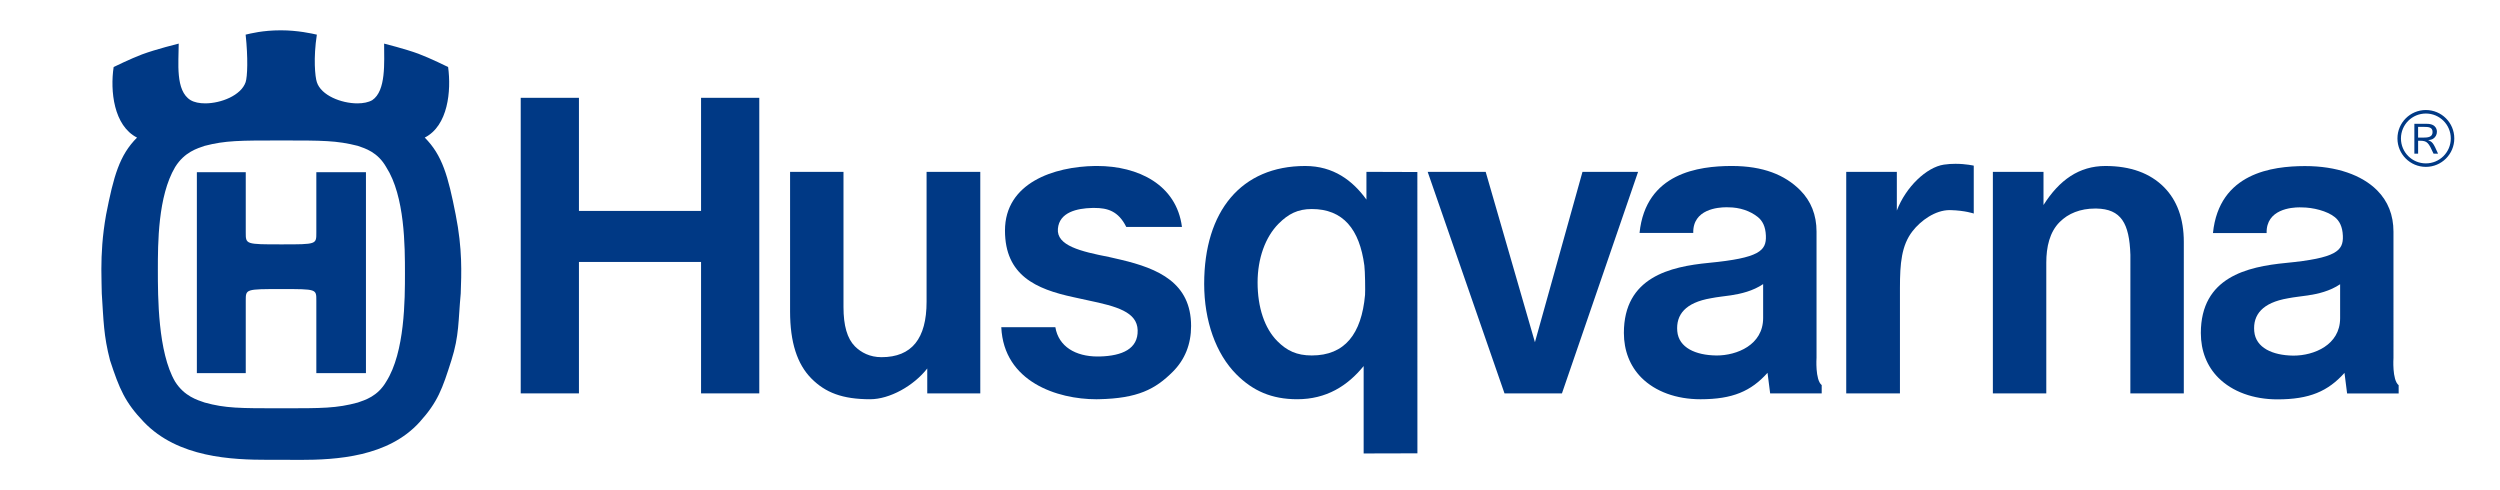
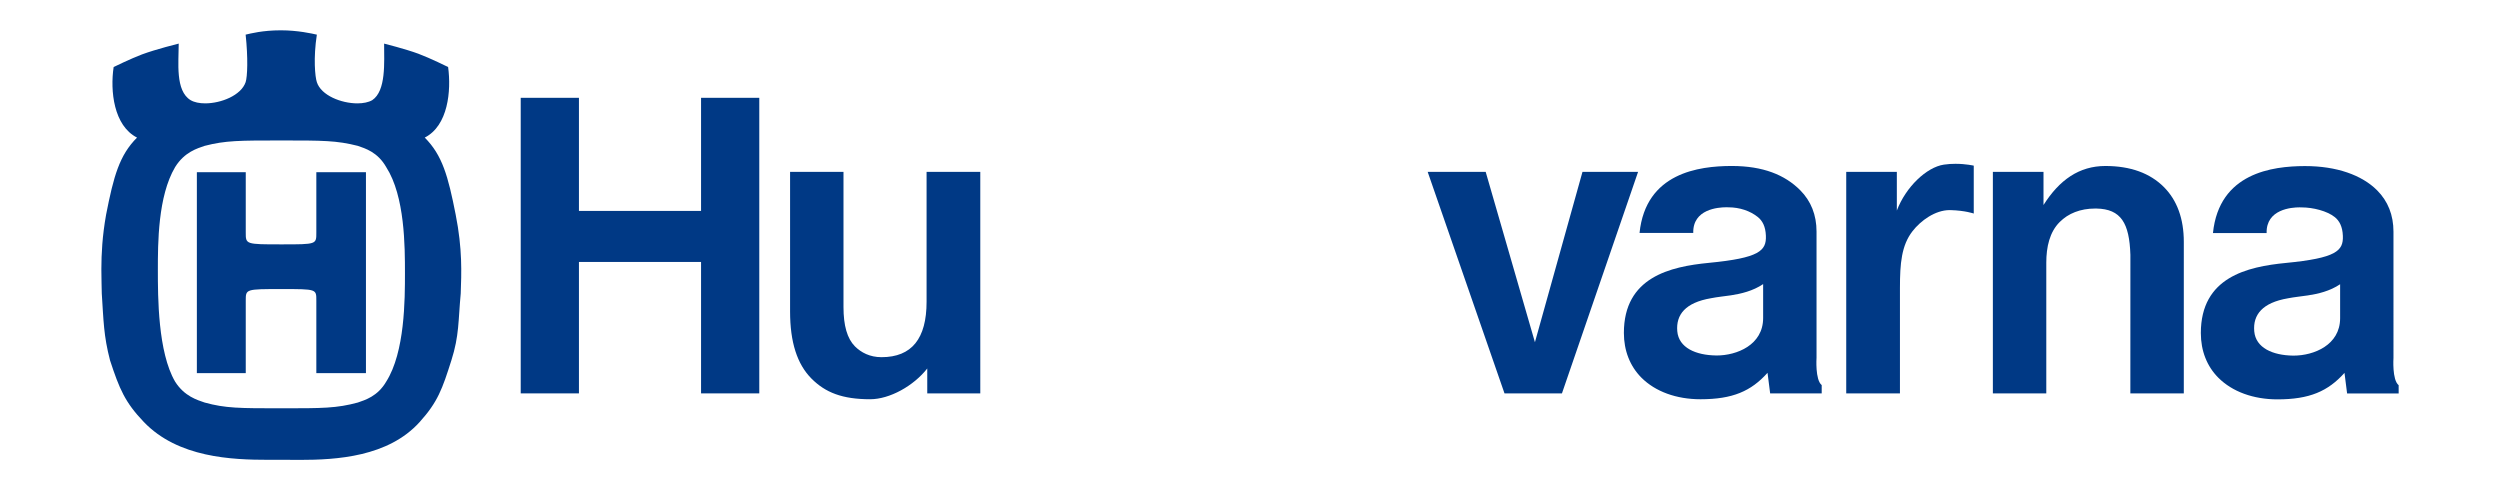
<svg xmlns="http://www.w3.org/2000/svg" version="1.1" x="0px" y="0px" width="255px" height="50px" viewBox="0 0 255 50" xml:space="preserve">
  <g>
    <path fill="#003985" d="M99.99,17.528h-5.479v13.254c0,3.749-1.506,5.65-4.595,5.65c-1.197,0-2.084-0.478-2.709-1.099 c-0.789-0.794-1.171-2.107-1.171-4.023V17.528h-5.448v14.243c0,3.132,0.716,5.373,2.191,6.853c1.41,1.409,3.127,2.098,5.976,2.098 c1.988,0,4.427-1.354,5.825-3.137v2.54h5.409V17.528" />
    <path fill="#003985" d="M175.114,36.259c-0.03,0-0.062-0.002-0.092-0.002c-2.035-0.03-3.793-0.775-3.94-2.476 c-0.144-1.698,0.84-2.915,3.427-3.36c0.67-0.134,1.372-0.198,2.048-0.299c1.024-0.156,2.241-0.441,3.283-1.144v3.462 C179.84,35.2,177.135,36.259,175.114,36.259 M176.643,16.93h-0.073c-3.238,0.014-8.703,0.676-9.337,6.83h5.479 c-0.062-2.436,2.566-2.618,3.357-2.618c0.139,0,0.222,0.004,0.222,0.004c1.161,0,2.227,0.369,2.999,0.984 c0.478,0.382,0.795,0.965,0.831,1.916c0.06,1.534-0.674,2.268-5.805,2.764c-3.959,0.383-8.68,1.457-8.68,7.147 c0,1.815,0.625,3.395,1.79,4.566c1.42,1.419,3.561,2.2,6.028,2.2c3.265,0,5.152-0.818,6.834-2.697l0.267,2.099h5.258v-0.848 c-0.679-0.535-0.527-2.78-0.527-2.78V23.621c0-1.689-0.561-3.112-1.672-4.225C182.058,17.837,179.836,16.93,176.643,16.93" />
-     <path fill="#003985" d="M133.8,36.257c-1.54,0-2.545-0.491-3.506-1.455c-1.304-1.306-2.02-3.431-2.02-5.995 c0-2.443,0.786-4.63,2.149-5.998c0.988-0.988,1.947-1.488,3.377-1.488c3.19,0,4.873,2.048,5.364,5.763 c0.075,0.565,0.101,2.614,0.07,3C138.875,34.067,137.171,36.257,133.8,36.257 M133.129,16.931c-6.518,0-10.303,4.601-10.303,12.02 c0,3.781,1.198,7.142,3.285,9.233c1.681,1.686,3.597,2.538,6.206,2.538c2.967,0,5.13-1.358,6.775-3.384v8.915l5.484-0.014 l-0.005-28.693l-5.195-0.018v2.83C137.975,18.422,136.022,16.931,133.129,16.931" />
    <polygon fill="#003985" points="77.447,9.977 71.508,9.977 71.508,21.514 59.052,21.514 59.052,9.977 53.113,9.977 53.113,40.125 59.052,40.125 59.052,26.719 71.508,26.719 71.508,40.125 77.447,40.125 " />
-     <path fill="#003985" d="M111.907,16.93h-0.21c-4.197,0.061-9.189,1.722-9.189,6.586c0,4.58,3.167,5.972,6.976,6.793 c0.51,0.119,1.029,0.23,1.534,0.336c2.843,0.596,4.979,1.161,5.024,3.043c0.047,1.88-1.542,2.615-3.884,2.674 c-0.066,0.001-0.131,0.001-0.196,0.001c-2.248,0-3.984-1.008-4.315-2.986h-5.516c0.255,5.583,5.737,7.346,9.681,7.346 c0.091,0,0.182,0,0.271-0.003c3.964-0.082,5.761-1.02,7.538-2.798c1.24-1.238,1.871-2.811,1.871-4.67 c0-4.409-3.345-5.856-7.148-6.757l-1.193-0.275c-2.958-0.579-5.388-1.172-5.246-2.88c0.138-1.713,1.994-2.085,3.445-2.127 c0.095-0.001,0.189-0.003,0.282-0.003c1.327,0,2.438,0.31,3.246,1.934h5.681C120.003,18.835,116.099,16.93,111.907,16.93" />
    <polygon fill="#003985" points="167.085,17.528 161.414,17.528 156.563,34.906 151.539,17.528 145.622,17.528 153.459,40.125 159.319,40.125 " />
    <path fill="#003985" d="M199.459,16.709c-0.369,0-0.768,0.022-1.178,0.082c-1.776,0.263-3.889,2.279-4.803,4.686v-3.949h-5.162 v22.597h5.479V29.336c0-2.454,0.155-4.309,1.285-5.759c0.838-1.078,2.31-2.147,3.789-2.147c0.028,0,0.056,0.001,0.083,0.001 c1.498,0.042,2.371,0.35,2.371,0.35v-4.884C201.323,16.897,200.523,16.709,199.459,16.709" />
    <path fill="#003985" d="M214.753,16.931c-2.678,0-4.694,1.419-6.316,3.981v-3.384h-5.164v22.598h5.449v-13.33 c0-1.625,0.347-3.132,1.364-4.147c0.869-0.877,2.112-1.378,3.612-1.378h0.14c2.511,0.047,3.362,1.493,3.463,4.727l-0.004,14.128 h5.452V24.679c0-2.366-0.685-4.253-2.036-5.604C219.307,17.669,217.321,16.931,214.753,16.931" />
    <path fill="#003985" d="M37.327,17.563h-5.061v6.15c0,1.213,0.05,1.213-3.546,1.213c-3.666,0-3.653,0-3.653-1.213v-6.15H20.08 v20.496h4.987v-7.4c0-1.175-0.012-1.175,3.653-1.175c3.596,0,3.546,0,3.546,1.175v7.4h5.061V17.563 M28.72,41.646 c-4.29,0-5.724,0-7.85-0.588c-0.736-0.257-2.054-0.624-3.009-2.13c-1.759-3.009-1.759-8.663-1.759-11.382s0-7.528,1.759-10.5 c0.955-1.543,2.273-1.911,3.009-2.167c2.125-0.551,3.56-0.551,7.85-0.551c4.184,0,5.612,0,7.78,0.551 c0.73,0.256,2.016,0.624,2.893,2.167c1.912,2.972,1.912,8.111,1.912,10.829c0,2.646,0,8.044-1.912,11.053 c-0.877,1.506-2.163,1.874-2.893,2.13C34.332,41.646,32.904,41.646,28.72,41.646 M28.646,3.092L28.646,3.092 c-1.869,0-3.077,0.326-3.591,0.441c0.256,2.383,0.183,4.295,0,4.846c-0.46,1.351-2.508,2.164-4.127,2.164 c-0.583,0-1.108-0.105-1.486-0.327c-1.58-0.956-1.213-3.858-1.213-5.769c0,0-2.313,0.57-3.743,1.102 c-1.158,0.438-2.894,1.287-2.894,1.287c-0.367,2.425,0,5.985,2.385,7.198c-1.8,1.801-2.385,3.931-3.155,7.857 c-0.391,2.203-0.479,3.99-0.482,5.524v0.146c0.001,0.861,0.029,1.645,0.041,2.374c0.184,2.787,0.184,4.295,0.845,6.83 c0.951,2.897,1.516,4.263,3.445,6.278c3.492,3.644,8.972,3.858,12.727,3.858c0.463,0,0.901-0.003,1.304-0.004 c0.559,0.002,1.186,0.012,1.862,0.012c3.762,0,9.037-0.307,12.245-3.867c1.846-2.044,2.31-3.38,3.229-6.278 c0.809-2.535,0.697-4.043,0.956-6.83c0.073-2.059,0.185-4.52-0.515-8.043c-0.771-3.926-1.359-6.057-3.155-7.857 c2.384-1.213,2.714-4.773,2.384-7.198c0,0-1.824-0.904-3.045-1.359c-1.329-0.49-3.483-1.029-3.483-1.029 c0,1.911,0.216,4.813-1.212,5.769c-0.388,0.222-0.924,0.327-1.512,0.327c-1.645,0-3.704-0.813-4.137-2.164 c-0.184-0.551-0.367-2.463,0-4.846C31.801,3.418,30.373,3.092,28.646,3.092" />
    <path fill="#003985" d="M233.96,36.272h-0.091c-2.036-0.032-3.789-0.781-3.936-2.482c-0.148-1.692,0.84-2.916,3.426-3.361 c0.675-0.133,1.374-0.196,2.045-0.298c1.023-0.151,2.242-0.436,3.288-1.139v3.463C238.692,35.21,235.991,36.272,233.96,36.272 M235.125,16.94h-0.072c-3.238,0.014-8.703,0.678-9.332,6.833h5.474c-0.062-2.441,2.565-2.623,3.353-2.623 c0.14,0,0.223,0.005,0.223,0.005c1.166,0,2.598,0.367,3.374,0.987c0.474,0.382,0.791,0.966,0.827,1.916 c0.06,1.53-0.675,2.264-5.805,2.761c-3.964,0.385-8.682,1.461-8.682,7.151c0,1.813,0.621,3.395,1.792,4.565 c1.419,1.416,3.56,2.2,6.025,2.2c3.266,0,5.15-0.823,6.835-2.701l0.266,2.099h5.259V39.29c-0.679-0.539-0.528-2.779-0.528-2.779 V23.636c0-1.694-0.56-3.113-1.671-4.226C240.903,17.851,238.327,16.94,235.125,16.94" />
  </g>
-   <path fill="#003985" d="M247.439,17.021c-1.603,0-2.899-1.297-2.899-2.9c0-1.601,1.296-2.899,2.899-2.899 c1.601,0,2.899,1.298,2.899,2.899C250.338,15.724,249.04,17.021,247.439,17.021 M247.439,11.58c-1.406,0-2.542,1.135-2.542,2.542 c0,1.408,1.136,2.543,2.542,2.543c1.407,0,2.542-1.136,2.542-2.543C249.98,12.714,248.846,11.58,247.439,11.58 M248.566,13.438 c0,0.295-0.148,0.56-0.38,0.708c-0.148,0.093-0.296,0.125-0.522,0.154c0.421,0.157,0.529,0.25,1.018,1.377h-0.458 c-0.513-1.127-0.644-1.322-1.397-1.322h-0.18v1.322h-0.382v-3.048h1.267C248.566,12.628,248.566,13.352,248.566,13.438 M246.646,14.037h0.505c0.497,0,0.971-0.047,0.971-0.568c0-0.497-0.397-0.528-0.908-0.528h-0.568V14.037z" />
</svg>